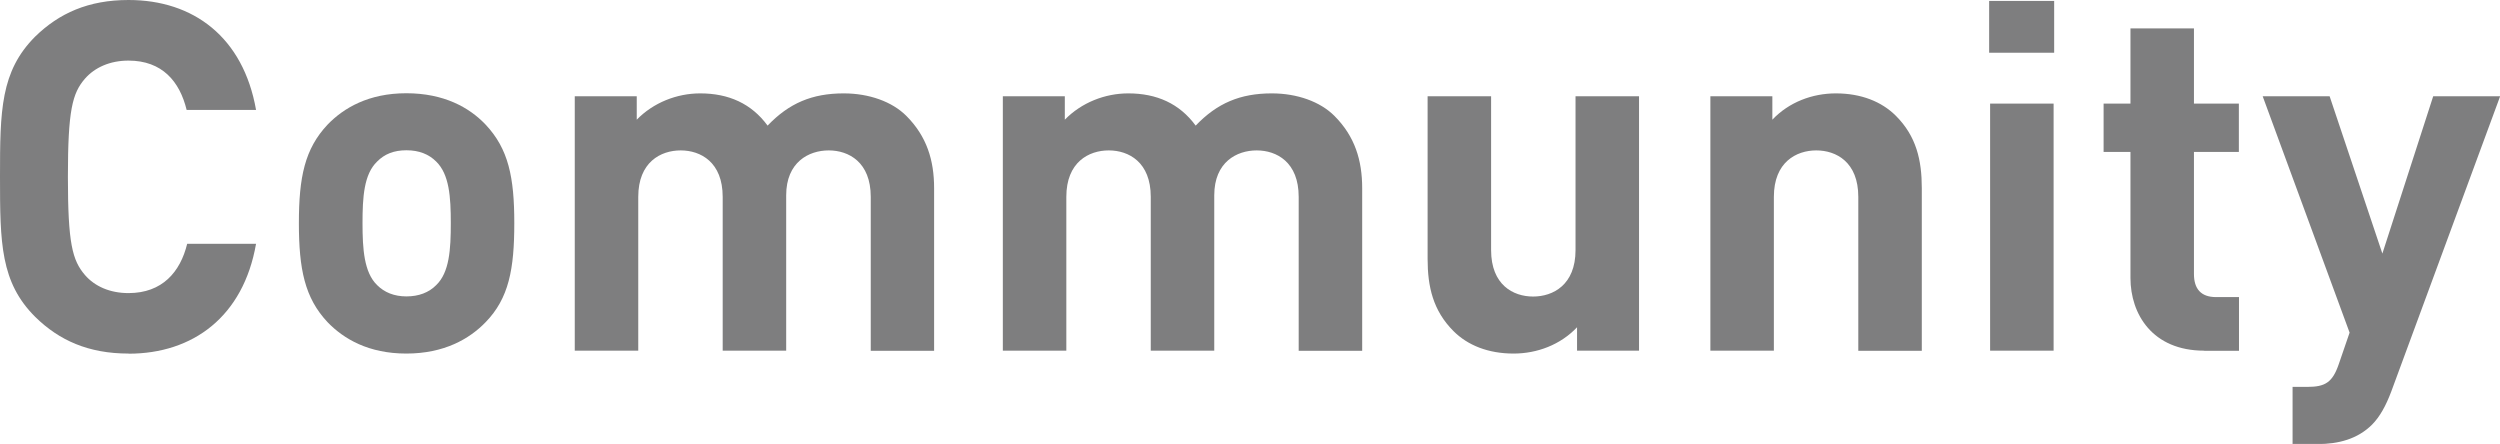
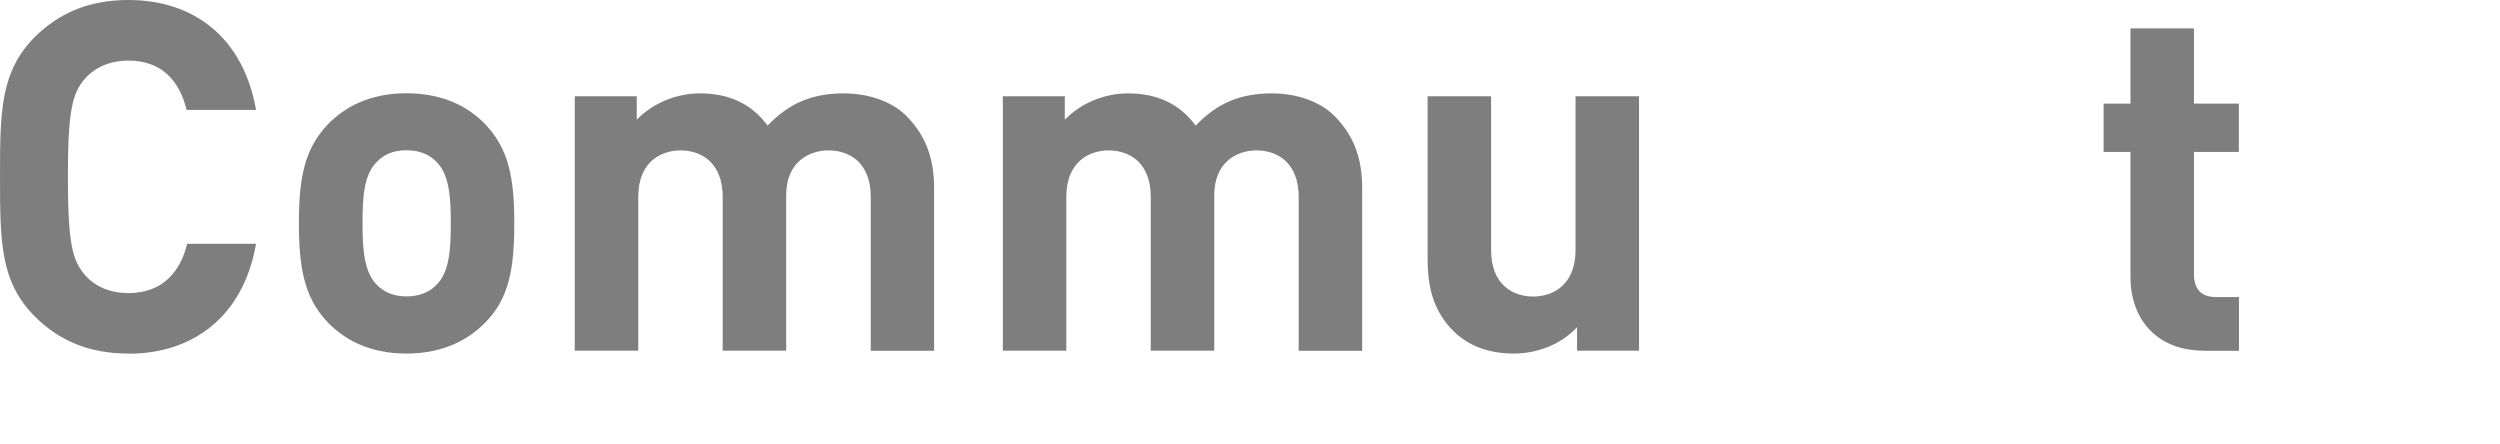
<svg xmlns="http://www.w3.org/2000/svg" width="181.51" height="32.23" viewBox="0 0 181.51 32.23">
  <defs>
    <style>
      .cls-1 {
        isolation: isolate;
      }

      .cls-2 {
        fill: #7e7e7f;
        stroke-width: 0px;
      }

      .cls-3 {
        mix-blend-mode: multiply;
      }
    </style>
  </defs>
  <g class="cls-1">
    <g id="_レイヤー_2" data-name="レイヤー 2">
      <g id="_レイヤー_1-2" data-name="レイヤー 1">
        <g class="cls-3">
          <path class="cls-2" d="m9.33,25.67c-2.91,0-5.04-.96-6.77-2.66C.04,20.5,0,17.66,0,12.84S.04,5.18,2.55,2.66C4.29.96,6.42,0,9.33,0c4.72,0,8.33,2.7,9.26,7.98h-5.04c-.5-2.06-1.77-3.58-4.22-3.58-1.35,0-2.45.5-3.16,1.31-.92,1.06-1.24,2.3-1.24,7.13s.32,6.06,1.24,7.13c.71.82,1.81,1.31,3.16,1.31,2.45,0,3.76-1.53,4.26-3.58h5c-.92,5.28-4.57,7.98-9.26,7.98Z" />
          <path class="cls-2" d="m35.25,23.4c-1.17,1.21-3.01,2.27-5.75,2.27s-4.54-1.06-5.71-2.27c-1.67-1.77-2.09-3.87-2.09-7.2s.42-5.39,2.09-7.16c1.17-1.21,2.98-2.27,5.71-2.27s4.57,1.03,5.75,2.27c1.67,1.77,2.09,3.83,2.09,7.16s-.39,5.46-2.09,7.2Zm-3.58-11.67c-.53-.53-1.24-.82-2.16-.82s-1.6.28-2.13.82c-.96.92-1.06,2.59-1.06,4.47s.11,3.58,1.06,4.5c.53.53,1.24.82,2.13.82s1.63-.28,2.16-.82c.96-.92,1.06-2.59,1.06-4.5s-.11-3.54-1.06-4.47Z" />
          <path class="cls-2" d="m63.22,25.46v-11.17c0-2.52-1.6-3.37-3.05-3.37s-3.09.85-3.09,3.26v11.28h-4.61v-11.17c0-2.52-1.6-3.37-3.05-3.37s-3.08.85-3.08,3.37v11.17h-4.61V6.99h4.5v1.7c1.21-1.24,2.91-1.91,4.61-1.91,2.06,0,3.72.74,4.89,2.34,1.56-1.63,3.23-2.34,5.53-2.34,1.84,0,3.51.6,4.54,1.63,1.49,1.49,2.02,3.23,2.02,5.25v11.81h-4.61Z" />
          <path class="cls-2" d="m94.29,25.46v-11.17c0-2.52-1.6-3.37-3.05-3.37s-3.08.85-3.08,3.26v11.28h-4.61v-11.17c0-2.52-1.6-3.37-3.05-3.37s-3.08.85-3.08,3.37v11.17h-4.61V6.99h4.5v1.7c1.21-1.24,2.91-1.91,4.61-1.91,2.06,0,3.72.74,4.89,2.34,1.56-1.63,3.23-2.34,5.53-2.34,1.84,0,3.51.6,4.54,1.63,1.49,1.49,2.02,3.23,2.02,5.25v11.81h-4.61Z" />
          <path class="cls-2" d="m114.5,25.46v-1.7c-1.21,1.28-2.91,1.91-4.61,1.91-1.84,0-3.33-.6-4.36-1.63-1.49-1.49-1.88-3.23-1.88-5.25V6.99h4.61v11.17c0,2.52,1.6,3.37,3.05,3.37s3.08-.85,3.08-3.37V6.99h4.61v18.47h-4.5Z" />
-           <path class="cls-2" d="m134.92,25.46v-11.17c0-2.52-1.6-3.37-3.05-3.37s-3.08.85-3.08,3.37v11.17h-4.61V6.99h4.5v1.7c1.21-1.28,2.91-1.91,4.61-1.91,1.84,0,3.33.6,4.36,1.63,1.49,1.49,1.88,3.23,1.88,5.25v11.81h-4.61Z" />
-           <path class="cls-2" d="m144.42,3.83V.07h4.72v3.76h-4.72Zm.07,21.63V7.52h4.61v17.94h-4.61Z" />
          <path class="cls-2" d="m160.03,25.46c-3.76,0-5.35-2.66-5.35-5.28v-9.15h-1.95v-3.51h1.95V2.06h4.61v5.46h3.26v3.51h-3.26v8.87c0,1.06.5,1.67,1.6,1.67h1.67v3.9h-2.52Z" />
-           <path class="cls-2" d="m173.61,28.44c-.39,1.03-.82,1.81-1.38,2.38-1.06,1.06-2.45,1.42-3.97,1.42h-1.81v-4.15h1.06c1.31,0,1.84-.32,2.3-1.67l.78-2.27-6.31-17.16h4.86l3.83,11.42,3.69-11.42h4.86l-7.91,21.45Z" />
        </g>
      </g>
    </g>
  </g>
</svg>